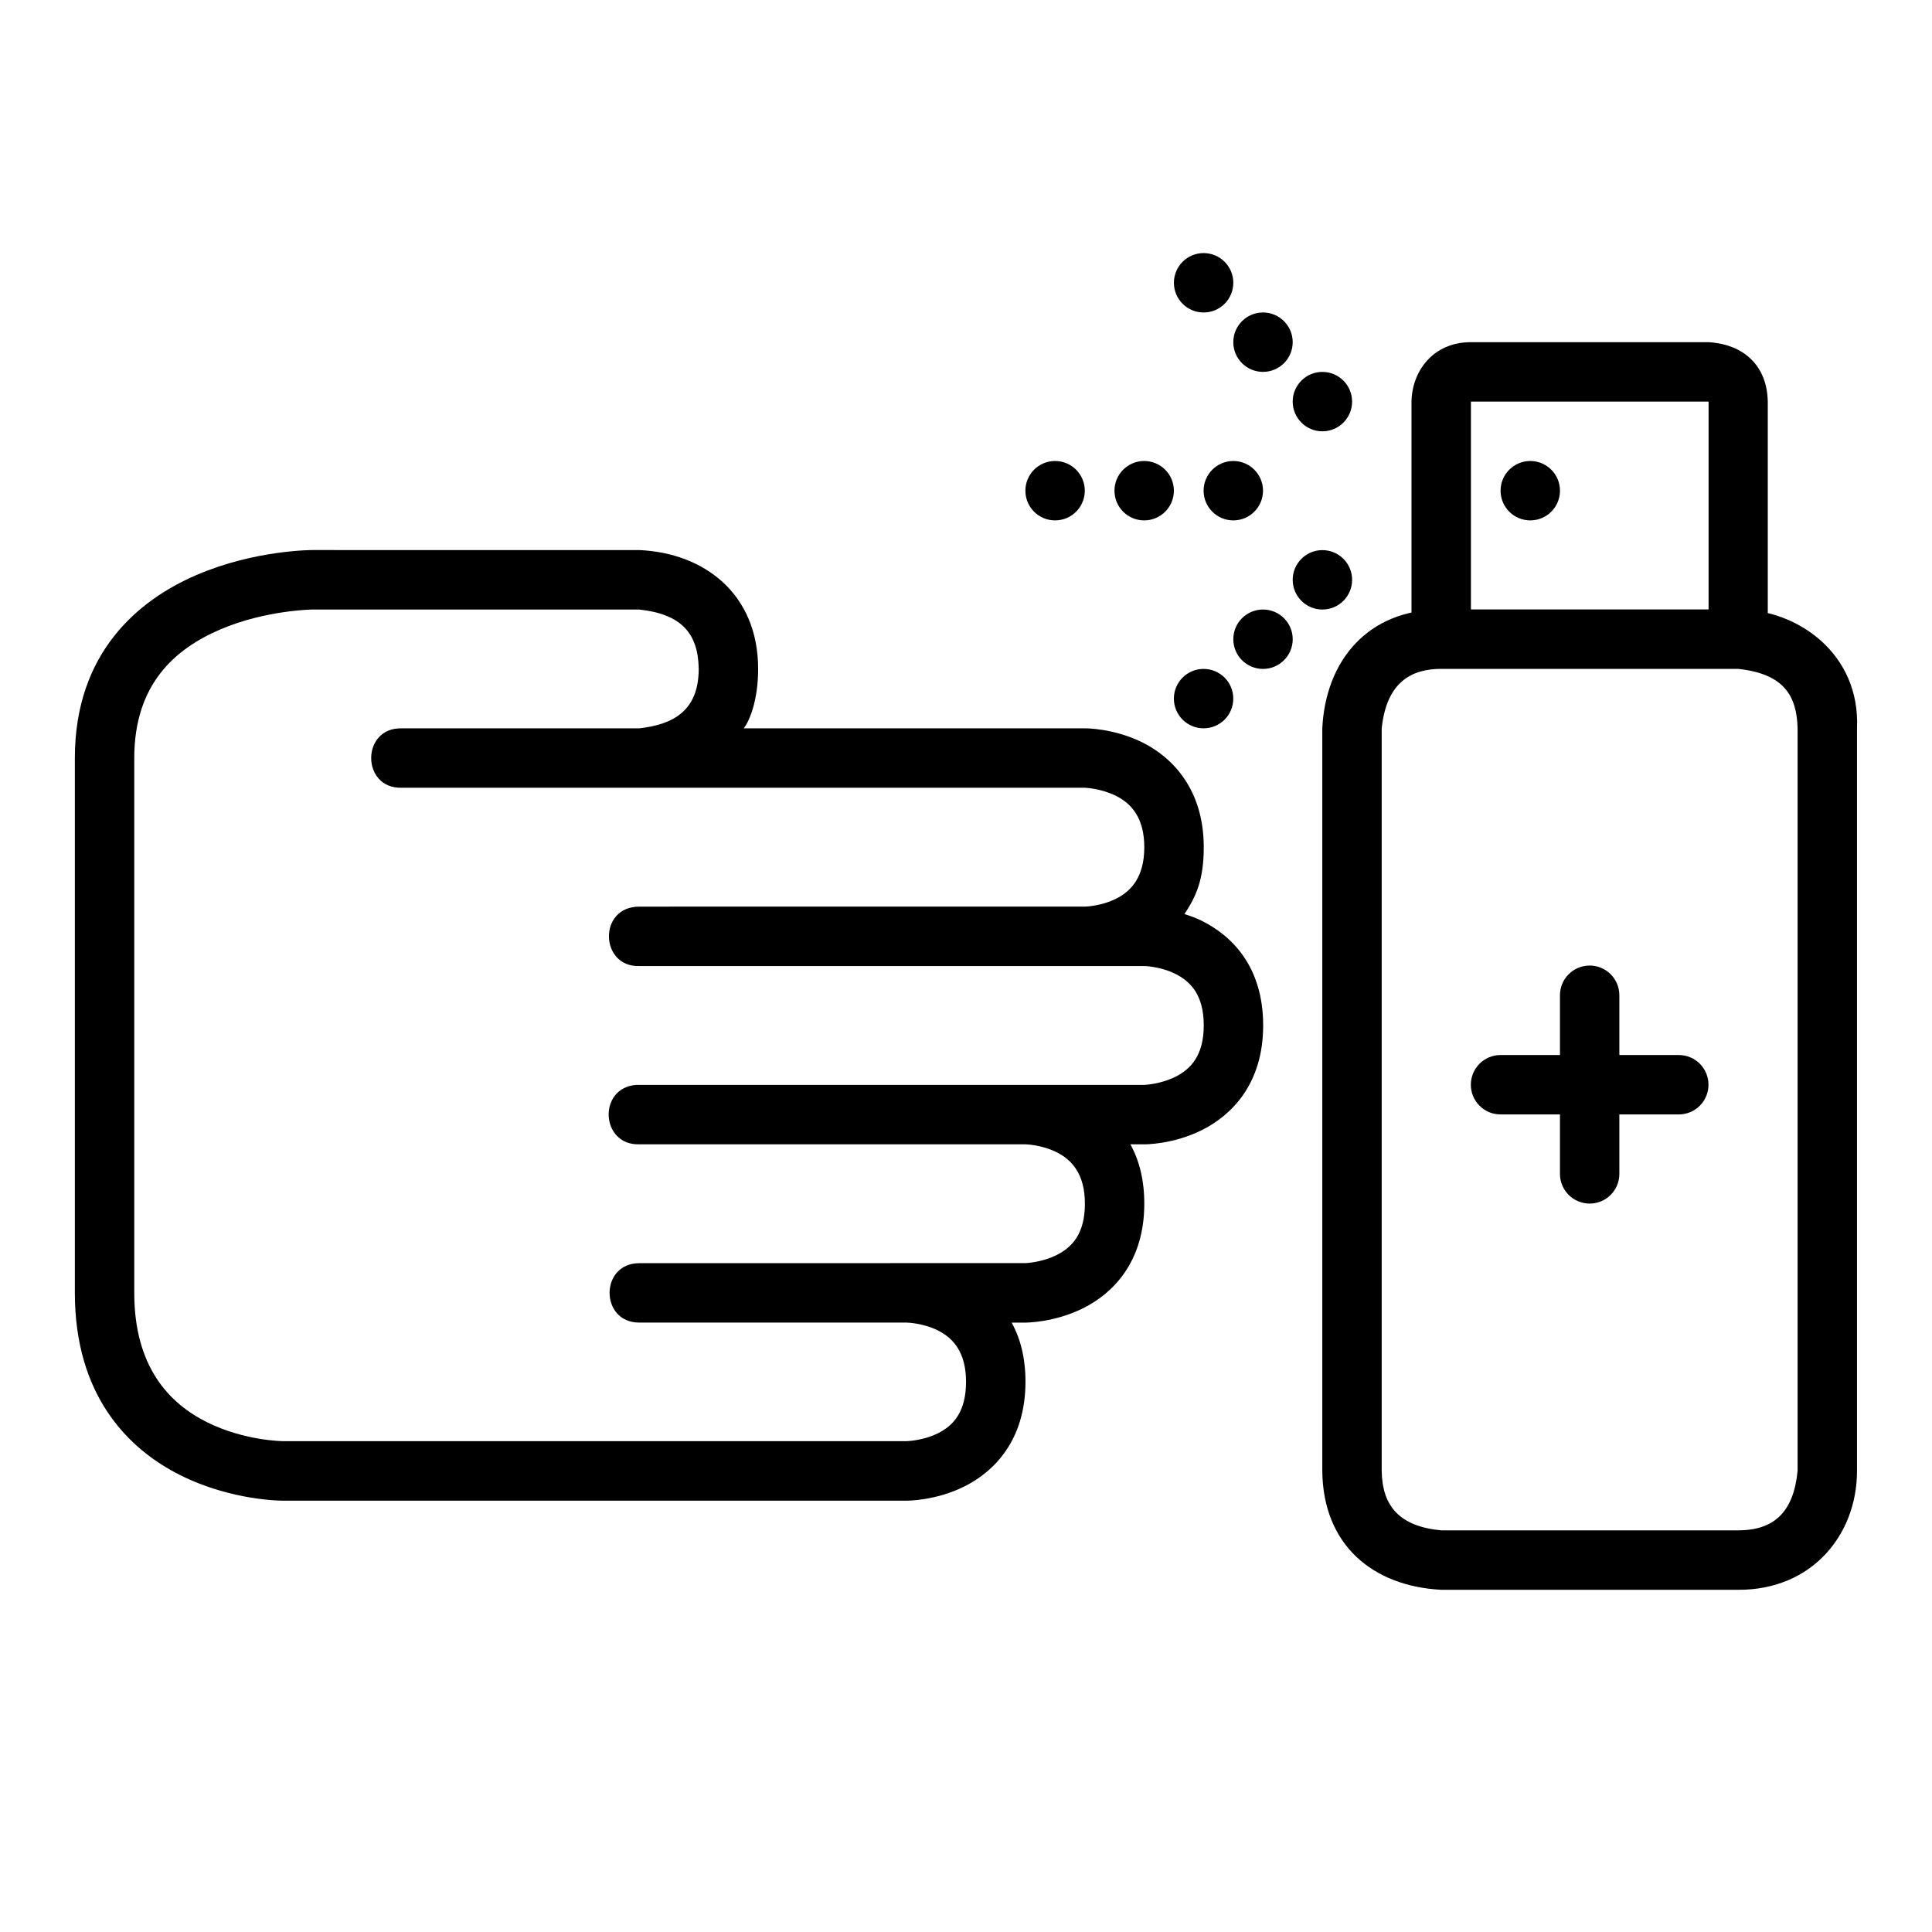
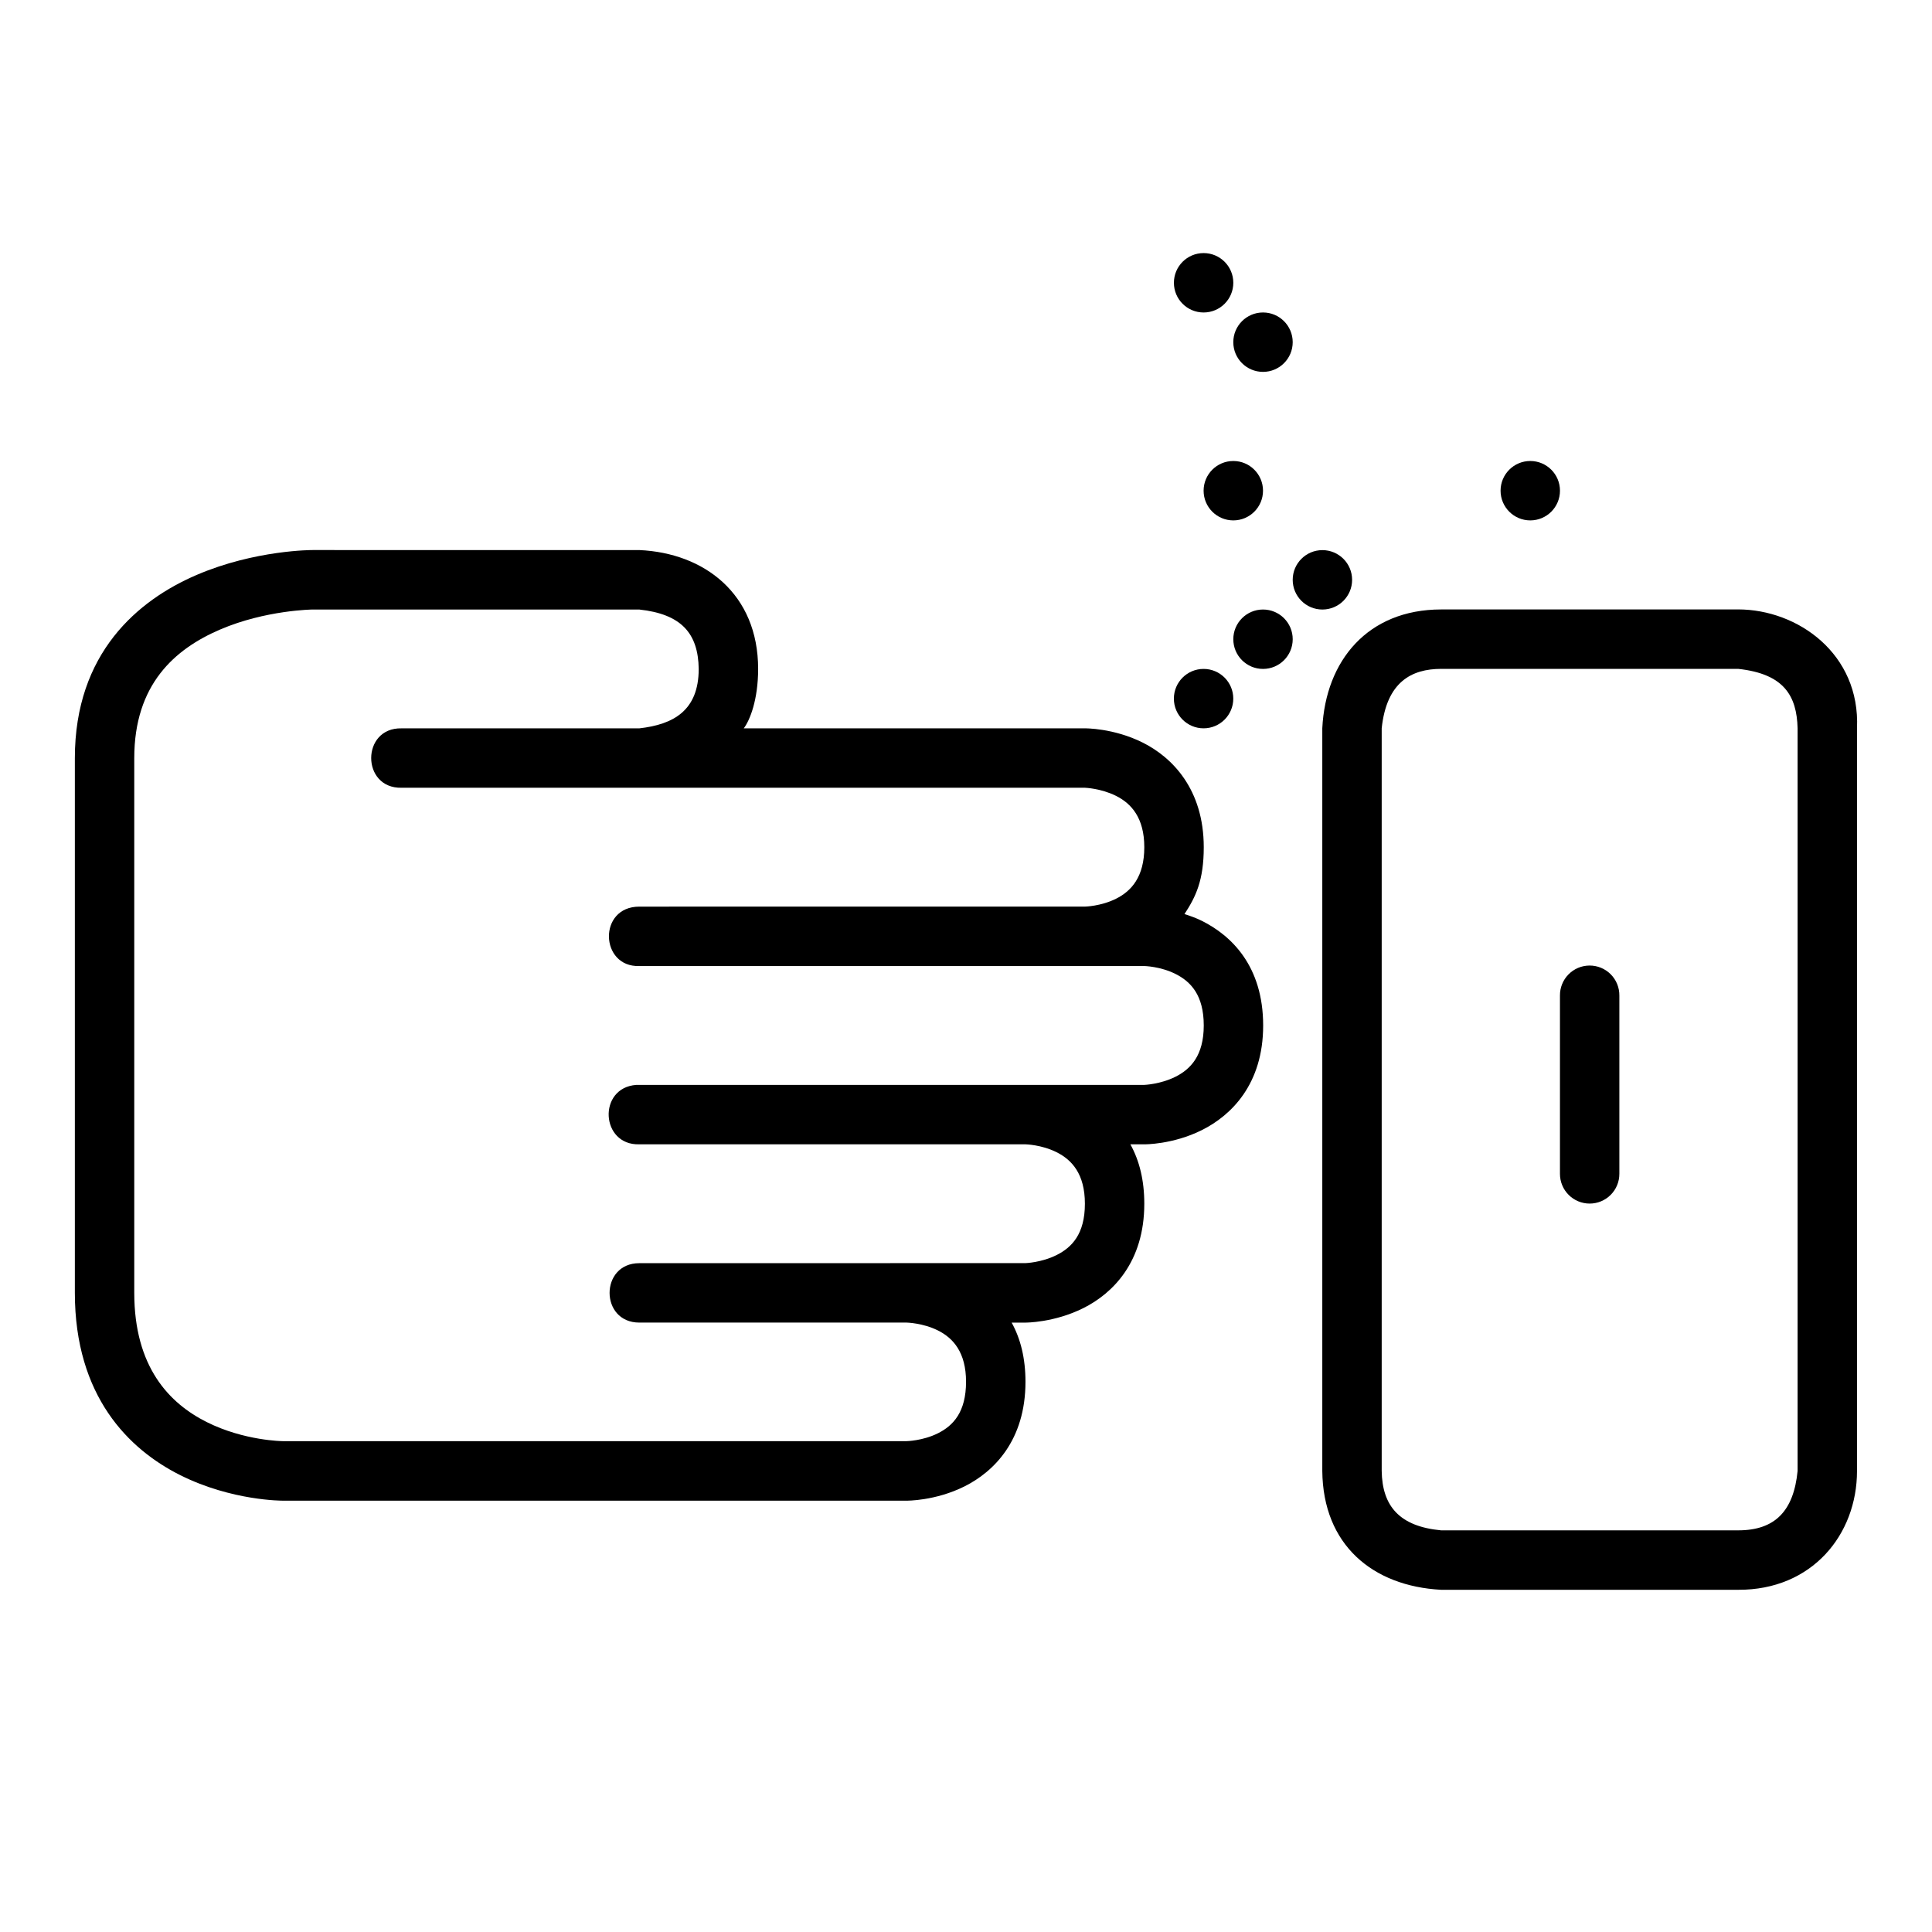
<svg xmlns="http://www.w3.org/2000/svg" fill="#000000" width="800px" height="800px" version="1.1" viewBox="144 144 512 512">
  <g>
    <path d="m557.41 274.04c0 4.348-3.523 7.871-7.871 7.871-4.348 0-7.871-3.523-7.871-7.871 0-4.348 3.523-7.871 7.871-7.871 4.348 0 7.871 3.523 7.871 7.871z" />
-     <path d="m502.32 250.43c0 4.348-3.523 7.871-7.871 7.871-4.348 0-7.871-3.523-7.871-7.871 0-4.348 3.523-7.871 7.871-7.871 4.348 0 7.871 3.523 7.871 7.871z" />
    <path d="m486.58 234.68c0 4.348-3.523 7.871-7.871 7.871-4.348 0-7.871-3.523-7.871-7.871s3.523-7.871 7.871-7.871c4.348 0 7.871 3.523 7.871 7.871z" />
    <path d="m470.84 218.94c0 4.348-3.523 7.871-7.871 7.871s-7.871-3.523-7.871-7.871 3.523-7.871 7.871-7.871 7.871 3.523 7.871 7.871z" />
    <path d="m478.71 274.04c0 4.348-3.523 7.871-7.871 7.871-4.348 0-7.871-3.523-7.871-7.871 0-4.348 3.523-7.871 7.871-7.871 4.348 0 7.871 3.523 7.871 7.871z" />
-     <path d="m455.09 274.04c0 4.348-3.523 7.871-7.871 7.871s-7.871-3.523-7.871-7.871c0-4.348 3.523-7.871 7.871-7.871s7.871 3.523 7.871 7.871z" />
-     <path d="m431.48 274.04c0 4.348-3.523 7.871-7.871 7.871-4.348 0-7.871-3.523-7.871-7.871 0-4.348 3.523-7.871 7.871-7.871 4.348 0 7.871 3.523 7.871 7.871z" />
    <path d="m455.09 329.14c0 4.348 3.523 7.871 7.871 7.871s7.871-3.523 7.871-7.871c0-4.348-3.523-7.871-7.871-7.871s-7.871 3.523-7.871 7.871z" />
    <path d="m470.84 313.4c0 4.348 3.523 7.871 7.871 7.871 4.348 0 7.871-3.523 7.871-7.871s-3.523-7.871-7.871-7.871c-4.348 0-7.871 3.523-7.871 7.871z" />
    <path d="m486.58 297.66c0 4.348 3.523 7.871 7.871 7.871 4.348 0 7.871-3.523 7.871-7.871s-3.523-7.871-7.871-7.871c-4.348 0-7.871 3.523-7.871 7.871z" />
    <path d="m226.83 289.77s-15.168-0.07-30.688 6.582c-15.523 6.652-32.305 20.668-32.305 48.57v141.68c0 27.41 14.266 41.496 27.953 48.34s27.137 6.75 27.137 6.75h165.33s7.562 0.105 15.344-3.781c7.781-3.891 16.16-12.184 16.16-27.723 0-6.191-1.289-11.395-3.664-15.684h3.664s7.562 0.047 15.344-3.844c7.781-3.891 16.145-12.184 16.145-27.66 0-6.219-1.297-11.434-3.691-15.742h3.691s7.5 0.105 15.281-3.781c7.781-3.891 16.219-12.172 16.219-27.707 0-15.777-8.438-23.832-16.219-27.723-1.586-0.793-3.125-1.32-4.629-1.812 3.031-4.625 5.106-8.992 5.106-17.711 0-15.383-8.379-23.832-16.16-27.723-7.777-3.891-15.34-3.781-15.34-3.781h-90.406c1.602-2.09 3.812-7.543 3.812-15.742 0-19.918-14.293-30.738-31.488-31.504zm0 15.758 86.594 0.004c11.129 1.211 15.609 6.297 15.742 15.742-0.016 11.023-6.672 14.719-15.742 15.746h-63.008c-10.73-0.238-10.73 15.98 0 15.742h181.09s4.231 0.141 8.258 2.152c4.027 2.012 7.488 5.805 7.488 13.605 0 7.887-3.461 11.641-7.488 13.652-4.027 2.012-8.258 2.09-8.258 2.09l-118.08 0.004c-11.02 0-10.449 16.109 0 15.742h133.82s4.231 0.078 8.258 2.09c4.027 2.012 7.504 5.586 7.504 13.668 0 7.961-3.477 11.578-7.504 13.59s-8.258 2.152-8.258 2.152l-134.64 0.004c-10.254 0.758-9.465 16.051 0.816 15.746h102.34s4.215 0.078 8.242 2.09c4.027 2.012 7.504 5.731 7.504 13.652 0 8.055-3.477 11.594-7.504 13.605s-8.242 2.137-8.242 2.137l-102.34 0.016c-10.5 0-10.5 15.742 0 15.742h70.832s4.293 0.078 8.316 2.09c4.027 2.012 7.441 5.801 7.441 13.59 0 8.055-3.414 11.641-7.441 13.652-4.027 2.012-8.316 2.09-8.316 2.09h-165.33s-10.18-0.078-20.109-5.043c-9.93-4.957-19.234-14.578-19.234-34.277v-141.68c0-19.578 10.758-28.945 22.785-34.102 12.031-5.156 24.461-5.289 24.461-5.289z" />
    <path d="m525.91 305.51c-19.418 0.02-30.602 13.523-31.488 31.496v196.81c0.176 19.578 13.332 30.531 31.488 31.496h78.727c19.531 0.094 31.488-14.582 31.488-31.496v-196.82c0.879-19.781-15.75-31.477-31.488-31.496zm0 15.746h78.727c12.172 1.32 15.516 7.152 15.746 15.746v196.81c-1.043 10.648-6.012 15.746-15.746 15.746h-78.727c-10.969-1.031-15.609-6.363-15.746-15.746v-196.81c1.305-12.281 7.894-15.73 15.746-15.746z" />
-     <path d="m533.81 234.68c-10.172 0-15.629 7.848-15.746 15.746v62.988h15.746v-62.984h62.98v62.988h15.688v-62.988c-0.168-9.562-6.43-15.199-15.688-15.746z" />
    <path d="m565.19 399.88c-2.09 0.02-4.082 0.871-5.543 2.367-1.461 1.492-2.266 3.504-2.242 5.594v47.242-0.004c-0.004 2.09 0.824 4.098 2.301 5.574 1.477 1.48 3.481 2.309 5.57 2.309 2.09 0 4.094-0.828 5.57-2.309 1.477-1.477 2.305-3.484 2.301-5.574v-47.238c0.023-2.121-0.805-4.16-2.305-5.656-1.496-1.5-3.535-2.328-5.652-2.305z" />
-     <path d="m541.66 423.59c-4.348 0-7.871 3.523-7.871 7.875 0 4.348 3.523 7.871 7.871 7.871h47.234c4.348 0 7.871-3.523 7.871-7.871 0-4.352-3.523-7.875-7.871-7.875z" />
  </g>
</svg>